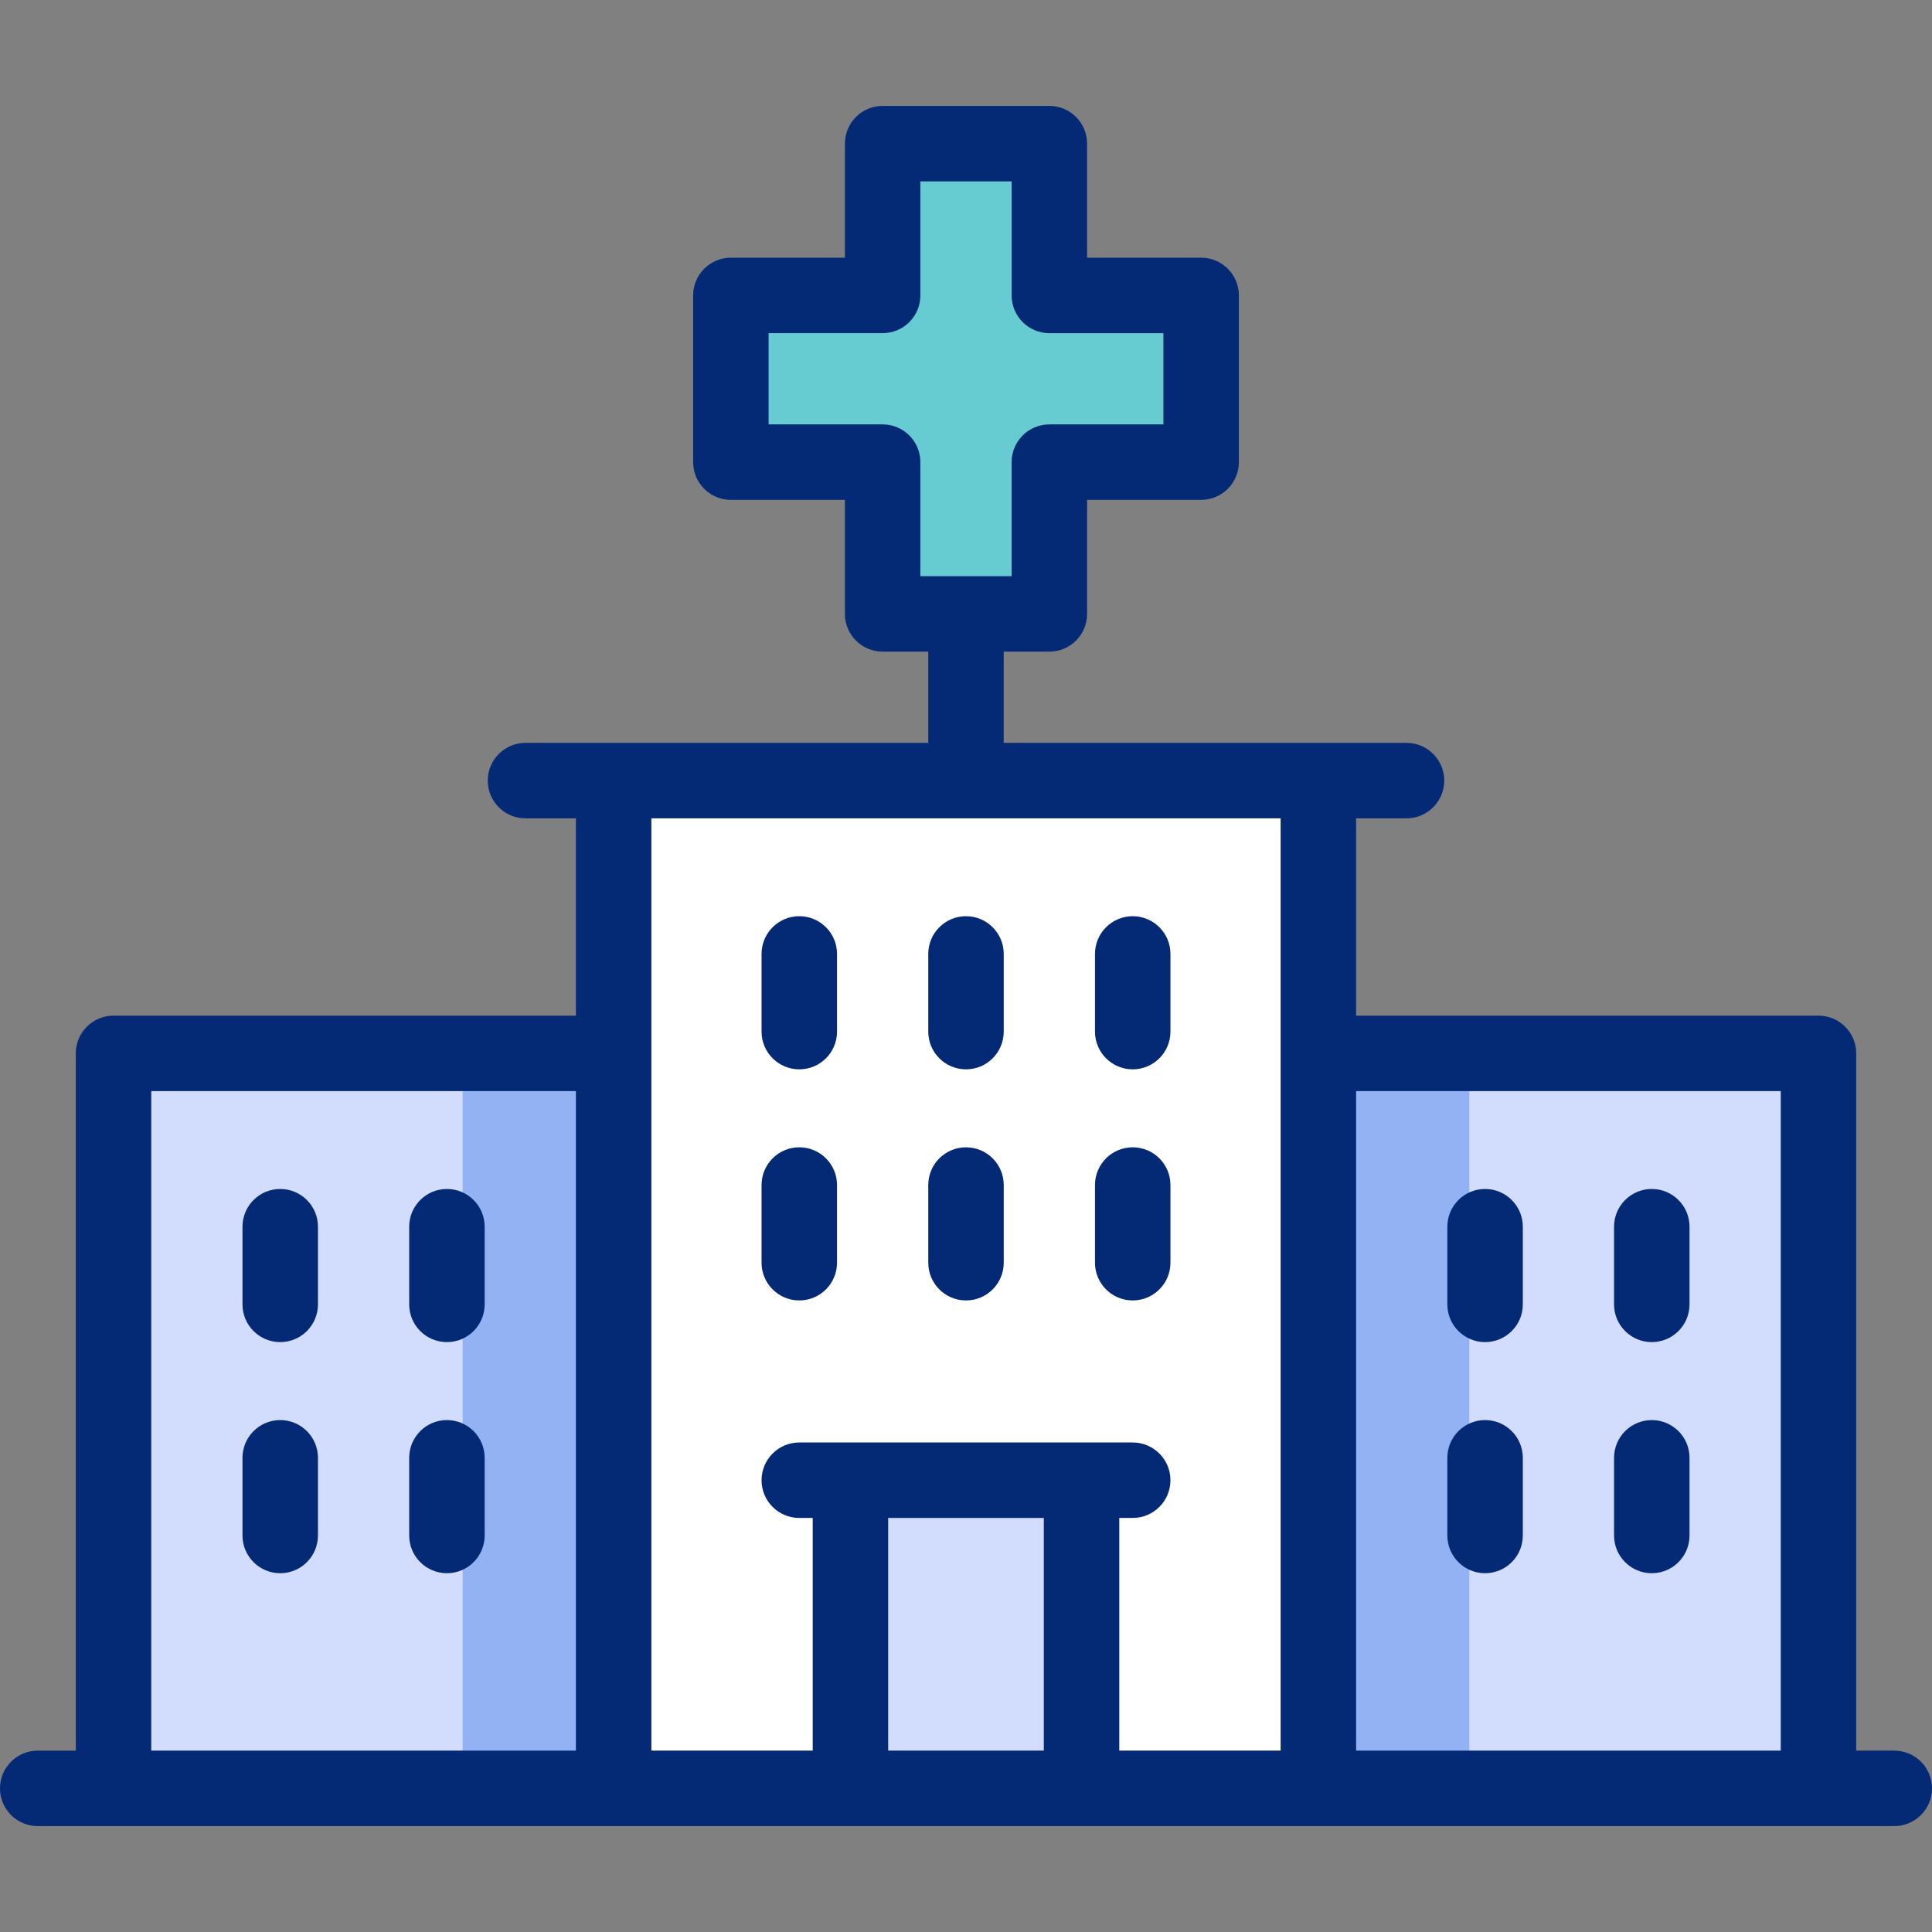
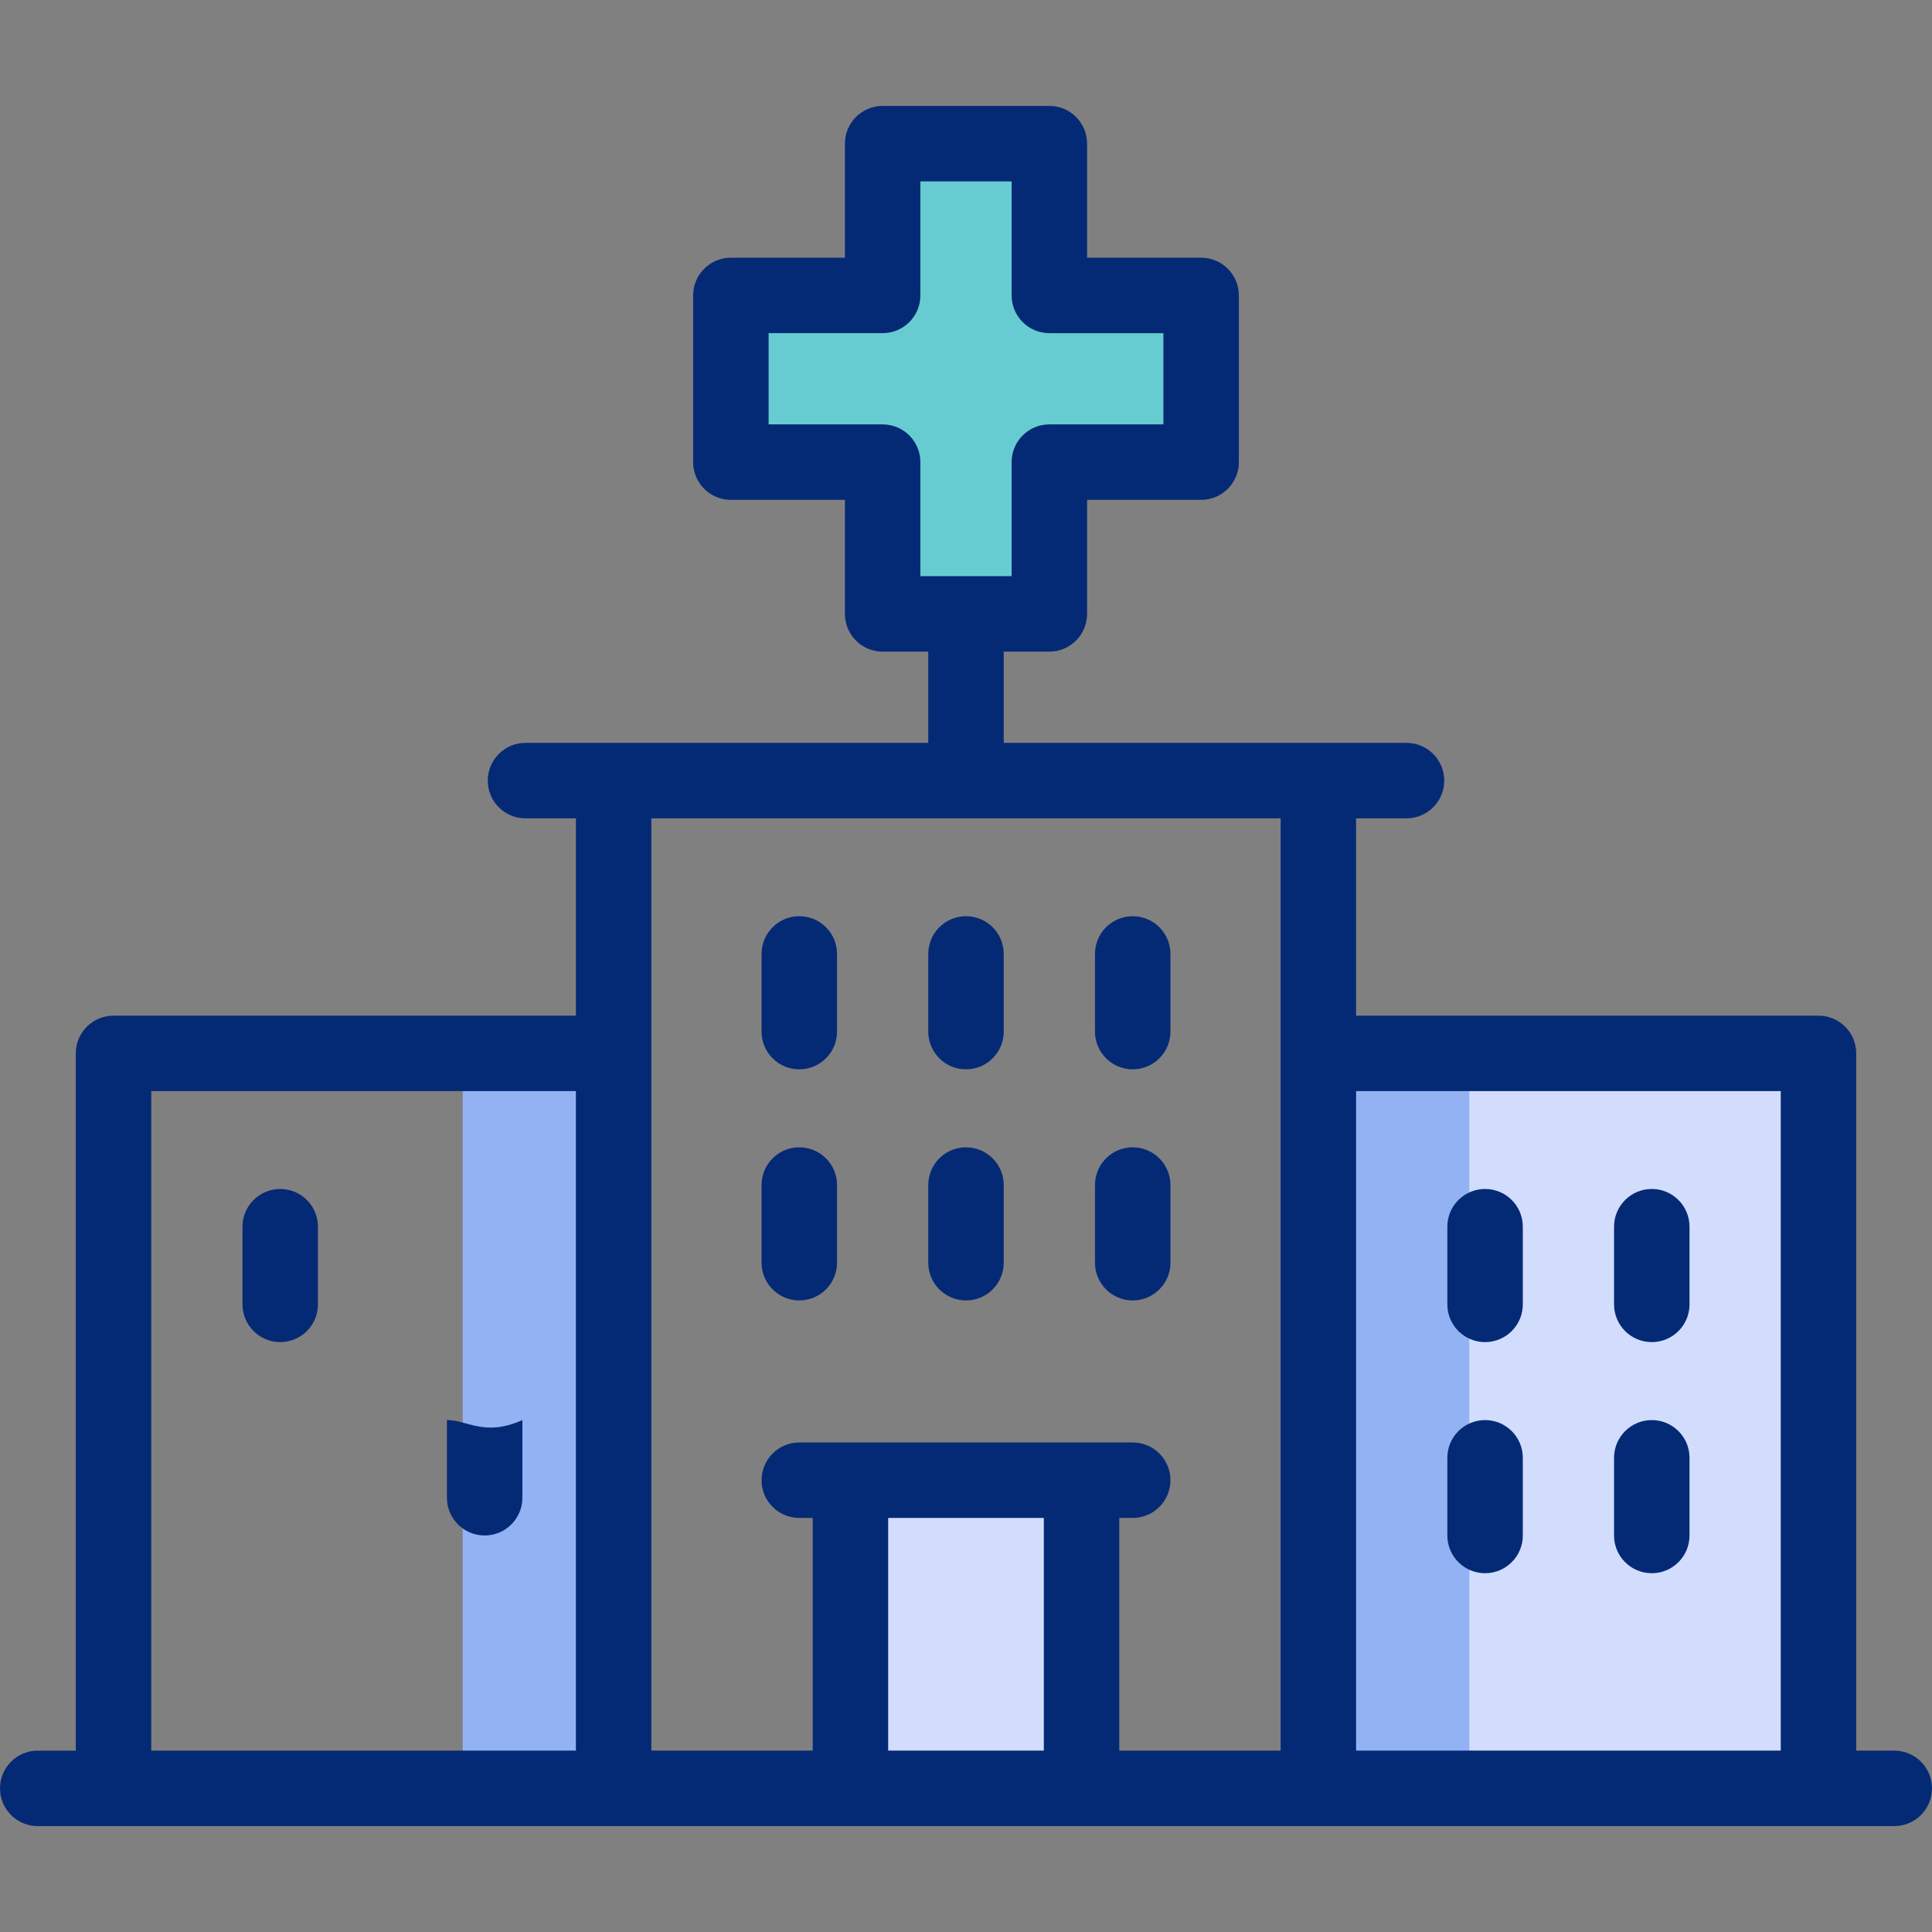
<svg xmlns="http://www.w3.org/2000/svg" id="Layer_1" x="0px" y="0px" viewBox="0 0 512 512" style="enable-background:new 0 0 512 512;" xml:space="preserve">
  <rect x="0" y="0" width="512" height="512" fill="#808080" stroke="none" />
  <g>
    <g>
-       <rect x="30.082" y="279.156" style="fill:#D2DCFD;" width="132.539" height="194.777" />
-       <rect x="162.62" y="206.869" style="fill:#FFFFFF;" width="186.759" height="267.064" />
      <polyline style="fill:#D2DCFD;" points="286.622,473.933 286.622,392.273 225.378,392.273 225.378,473.933   " />
      <rect x="349.38" y="279.156" style="fill:#D2DCFD;" width="132.539" height="194.777" />
      <rect x="122.62" y="279.156" style="fill:#93B2F4;" width="40" height="194.777" />
      <rect x="349.38" y="279.156" style="fill:#93B2F4;" width="40" height="194.777" />
      <polygon style="fill:#67CCD1;" points="318.311,78.288 278.09,78.288 278.09,38.067 233.91,38.067 233.91,78.288 193.689,78.288     193.689,122.468 233.91,122.468 233.91,162.689 278.09,162.689 278.09,122.468 318.311,122.468   " />
    </g>
    <g>
-       <path style="fill:#052A75;" d="M74.261,376.335c-5.523,0-10,4.477-10,10v20.582c0,5.523,4.477,10,10,10s10-4.477,10-10v-20.582    C84.261,380.812,79.784,376.335,74.261,376.335z" />
      <path style="fill:#052A75;" d="M74.261,315.09c-5.523,0-10,4.477-10,10v20.582c0,5.523,4.477,10,10,10s10-4.477,10-10V325.09    C84.261,319.567,79.784,315.09,74.261,315.09z" />
-       <path style="fill:#052A75;" d="M118.441,376.335c-5.523,0-10,4.477-10,10v20.582c0,5.523,4.477,10,10,10s10-4.477,10-10v-20.582    C128.441,380.812,123.964,376.335,118.441,376.335z" />
-       <path style="fill:#052A75;" d="M118.441,315.09c-5.523,0-10,4.477-10,10v20.582c0,5.523,4.477,10,10,10s10-4.477,10-10V325.09    C128.441,319.567,123.964,315.09,118.441,315.09z" />
+       <path style="fill:#052A75;" d="M118.441,376.335v20.582c0,5.523,4.477,10,10,10s10-4.477,10-10v-20.582    C128.441,380.812,123.964,376.335,118.441,376.335z" />
      <path style="fill:#052A75;" d="M256,304.047c-5.523,0-10,4.477-10,10v20.582c0,5.523,4.477,10,10,10c5.522,0,10-4.477,10-10    v-20.582C266,308.524,261.522,304.047,256,304.047z" />
      <path style="fill:#052A75;" d="M256,242.803c-5.523,0-10,4.477-10,10v20.582c0,5.523,4.477,10,10,10c5.522,0,10-4.477,10-10    v-20.582C266,247.28,261.522,242.803,256,242.803z" />
      <path style="fill:#052A75;" d="M300.18,304.047c-5.522,0-10,4.477-10,10v20.582c0,5.523,4.478,10,10,10s10-4.477,10-10v-20.582    C310.18,308.524,305.702,304.047,300.18,304.047z" />
      <path style="fill:#052A75;" d="M300.18,242.803c-5.522,0-10,4.477-10,10v20.582c0,5.523,4.478,10,10,10s10-4.477,10-10v-20.582    C310.18,247.28,305.702,242.803,300.18,242.803z" />
      <path style="fill:#052A75;" d="M211.82,304.047c-5.523,0-10,4.477-10,10v20.582c0,5.523,4.477,10,10,10s10-4.477,10-10v-20.582    C221.82,308.524,217.343,304.047,211.82,304.047z" />
      <path style="fill:#052A75;" d="M211.82,242.803c-5.523,0-10,4.477-10,10v20.582c0,5.523,4.477,10,10,10s10-4.477,10-10v-20.582    C221.82,247.28,217.343,242.803,211.82,242.803z" />
      <path style="fill:#052A75;" d="M437.739,376.335c-5.522,0-10,4.477-10,10v20.582c0,5.523,4.478,10,10,10s10-4.477,10-10v-20.582    C447.739,380.812,443.262,376.335,437.739,376.335z" />
      <path style="fill:#052A75;" d="M437.739,315.09c-5.522,0-10,4.477-10,10v20.582c0,5.523,4.478,10,10,10s10-4.477,10-10V325.09    C447.739,319.567,443.262,315.09,437.739,315.09z" />
      <path style="fill:#052A75;" d="M393.56,376.335c-5.522,0-10,4.477-10,10v20.582c0,5.523,4.478,10,10,10s10-4.477,10-10v-20.582    C403.56,380.812,399.082,376.335,393.56,376.335z" />
      <path style="fill:#052A75;" d="M393.56,315.09c-5.522,0-10,4.477-10,10v20.582c0,5.523,4.478,10,10,10s10-4.477,10-10V325.09    C403.56,319.567,399.082,315.09,393.56,315.09z" />
      <path style="fill:#052A75;" d="M502,463.933h-10.082V279.156c0-5.523-4.478-10-10-10H359.38v-52.287h13.36c5.522,0,10-4.477,10-10    s-4.478-10-10-10H266v-24.18h12.09c5.522,0,10-4.477,10-10v-30.222h30.222c5.522,0,10-4.477,10-10V78.289c0-5.523-4.478-10-10-10    H288.09V38.067c0-5.523-4.478-10-10-10h-44.18c-5.523,0-10,4.477-10,10v30.222h-30.221c-5.523,0-10,4.477-10,10v44.179    c0,5.523,4.477,10,10,10h30.221v30.222c0,5.523,4.477,10,10,10H246v24.18H139.26c-5.523,0-10,4.477-10,10s4.477,10,10,10h13.361    v52.287H30.082c-5.523,0-10,4.477-10,10v184.777H10c-5.523,0-10,4.477-10,10s4.477,10,10,10h492c5.522,0,10-4.477,10-10    S507.522,463.933,502,463.933z M233.91,112.468h-30.221V88.289h30.221c5.523,0,10-4.477,10-10V48.067h24.18v30.222    c0,5.523,4.478,10,10,10h30.222v24.179H278.09c-5.522,0-10,4.477-10,10v30.222h-24.18v-30.222    C243.91,116.945,239.433,112.468,233.91,112.468z M40.082,289.156h112.539v174.777H40.082V289.156z M276.622,463.933h-41.245    v-61.66h41.245V463.933z M296.622,463.933v-61.66h3.558c5.522,0,10-4.477,10-10s-4.478-10-10-10H211.82c-5.523,0-10,4.477-10,10    s4.477,10,10,10h3.557v61.66h-42.757V216.869H339.38v247.064H296.622z M359.38,463.933V289.156h112.538v174.777H359.38z" />
    </g>
  </g>
  <g />
  <g />
  <g />
  <g />
  <g />
  <g />
  <g />
  <g />
  <g />
  <g />
  <g />
  <g />
  <g />
  <g />
  <g />
</svg>